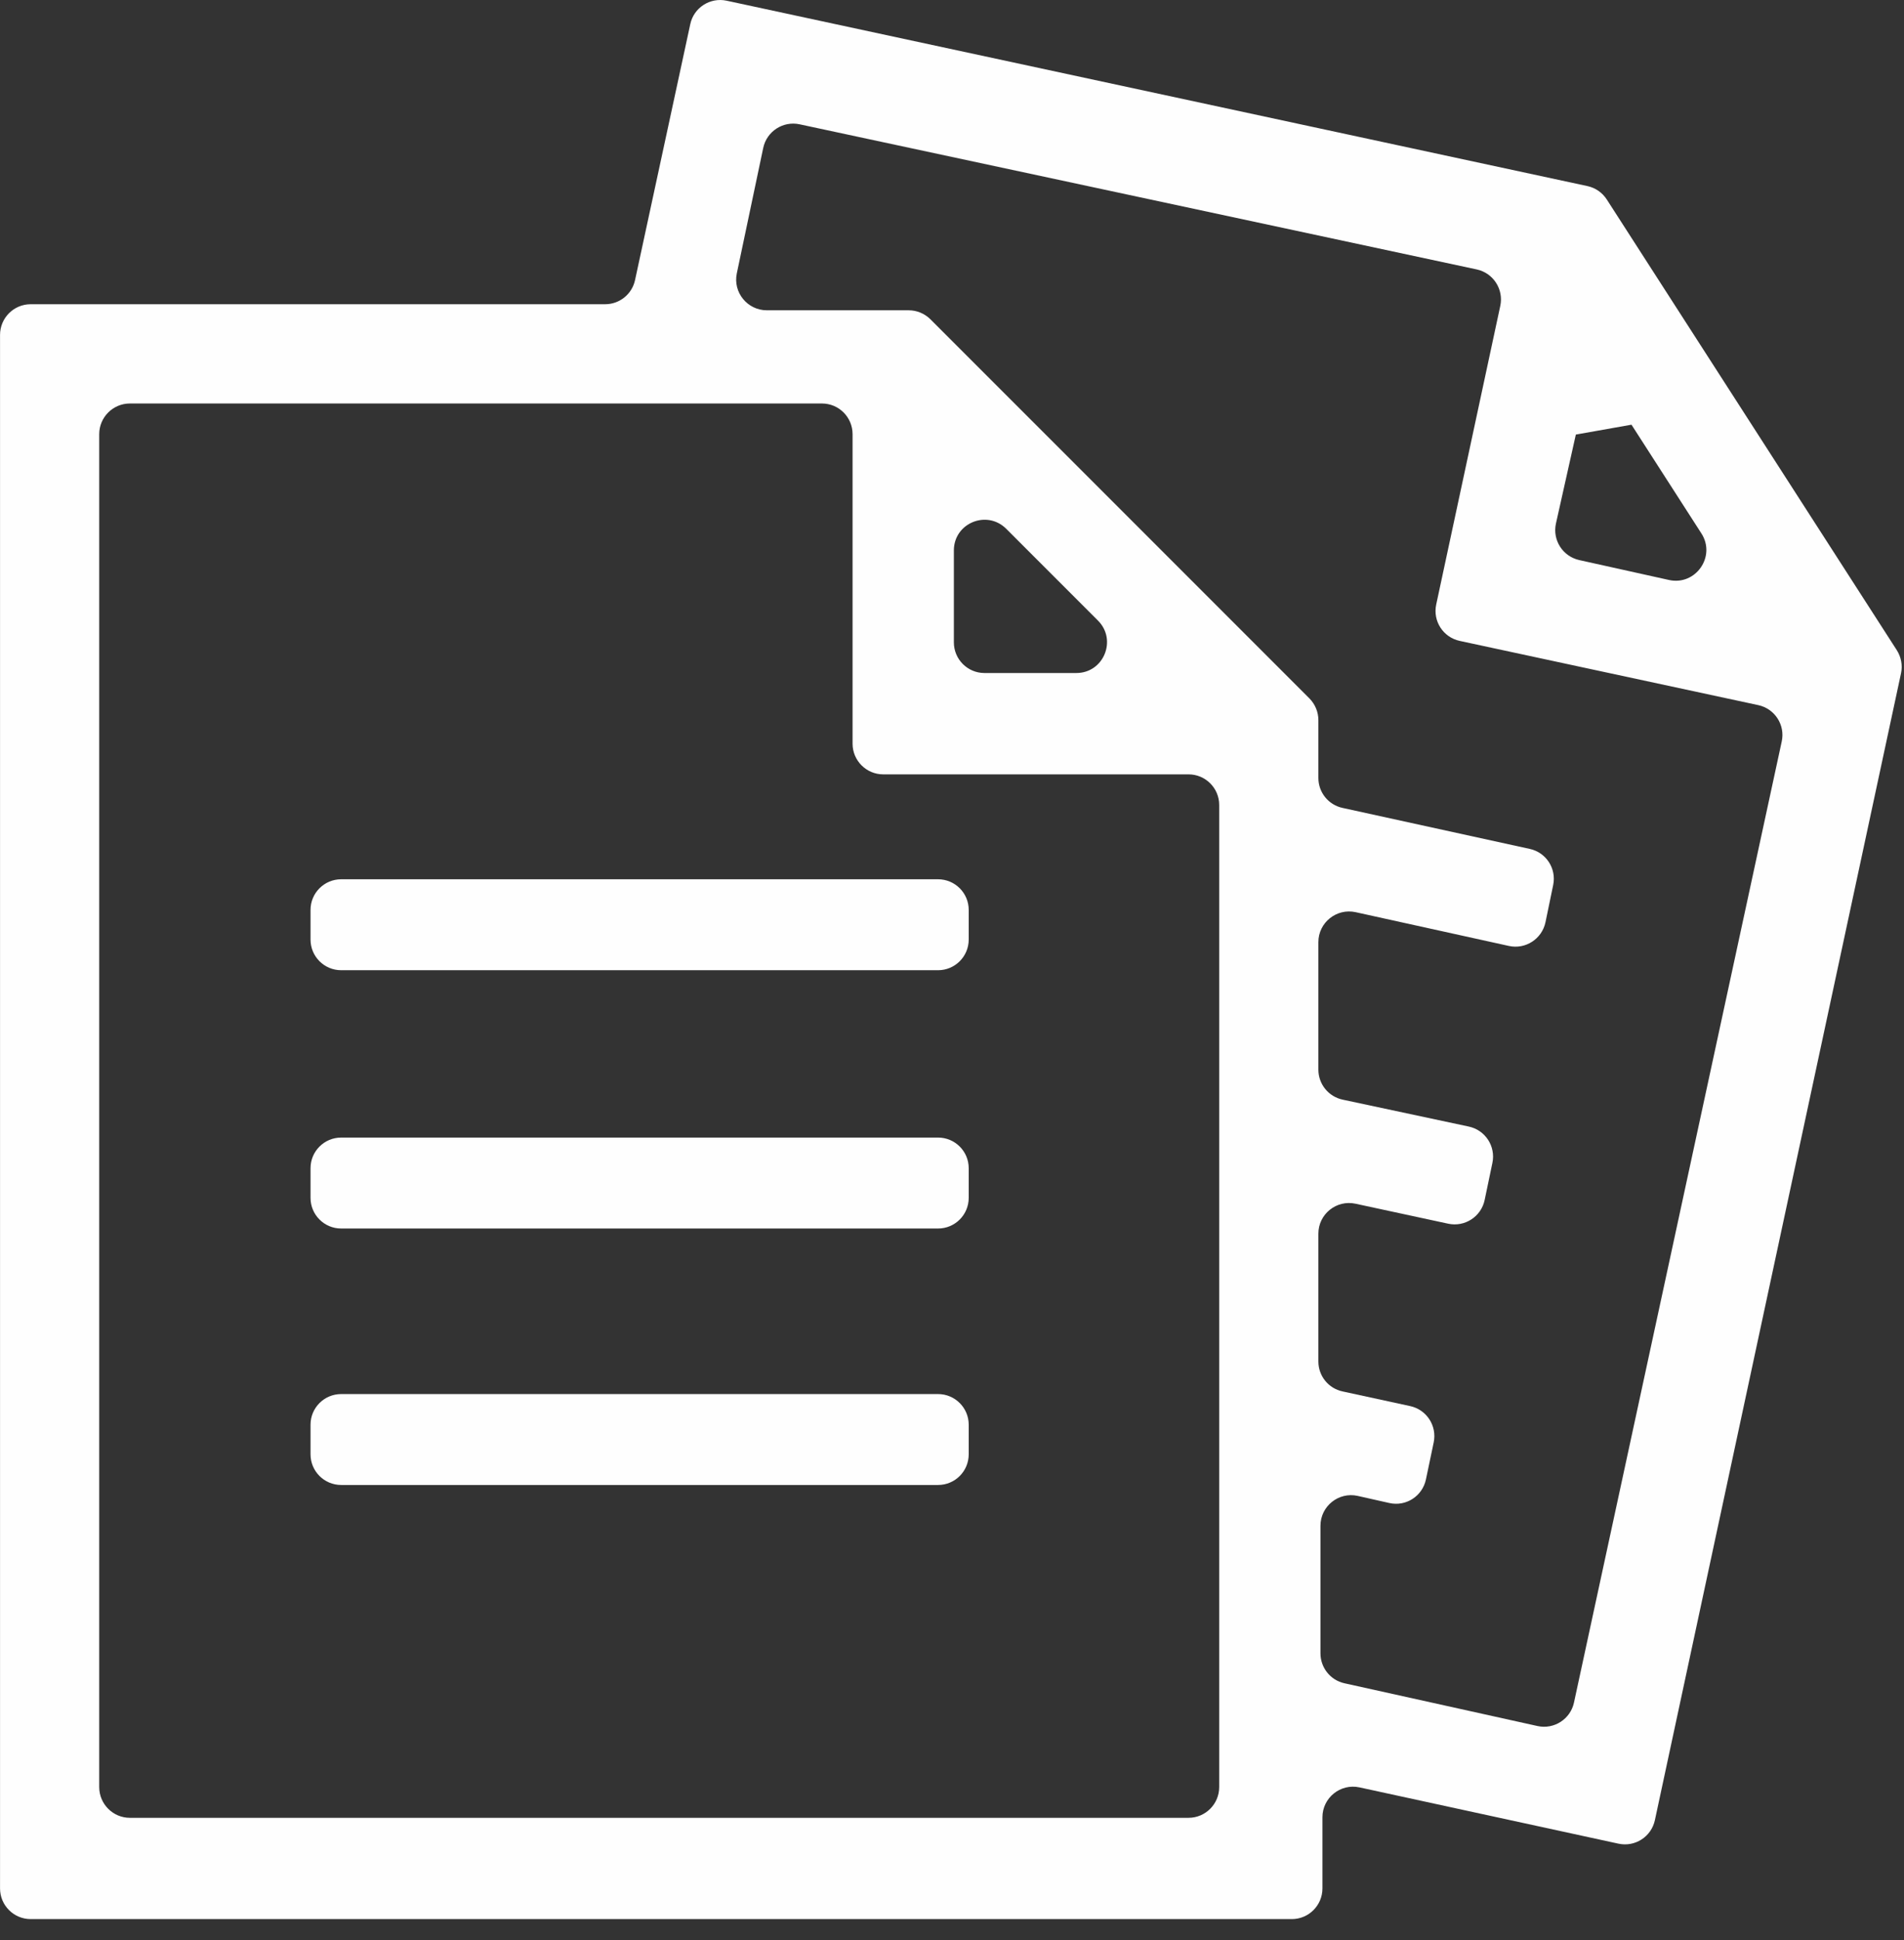
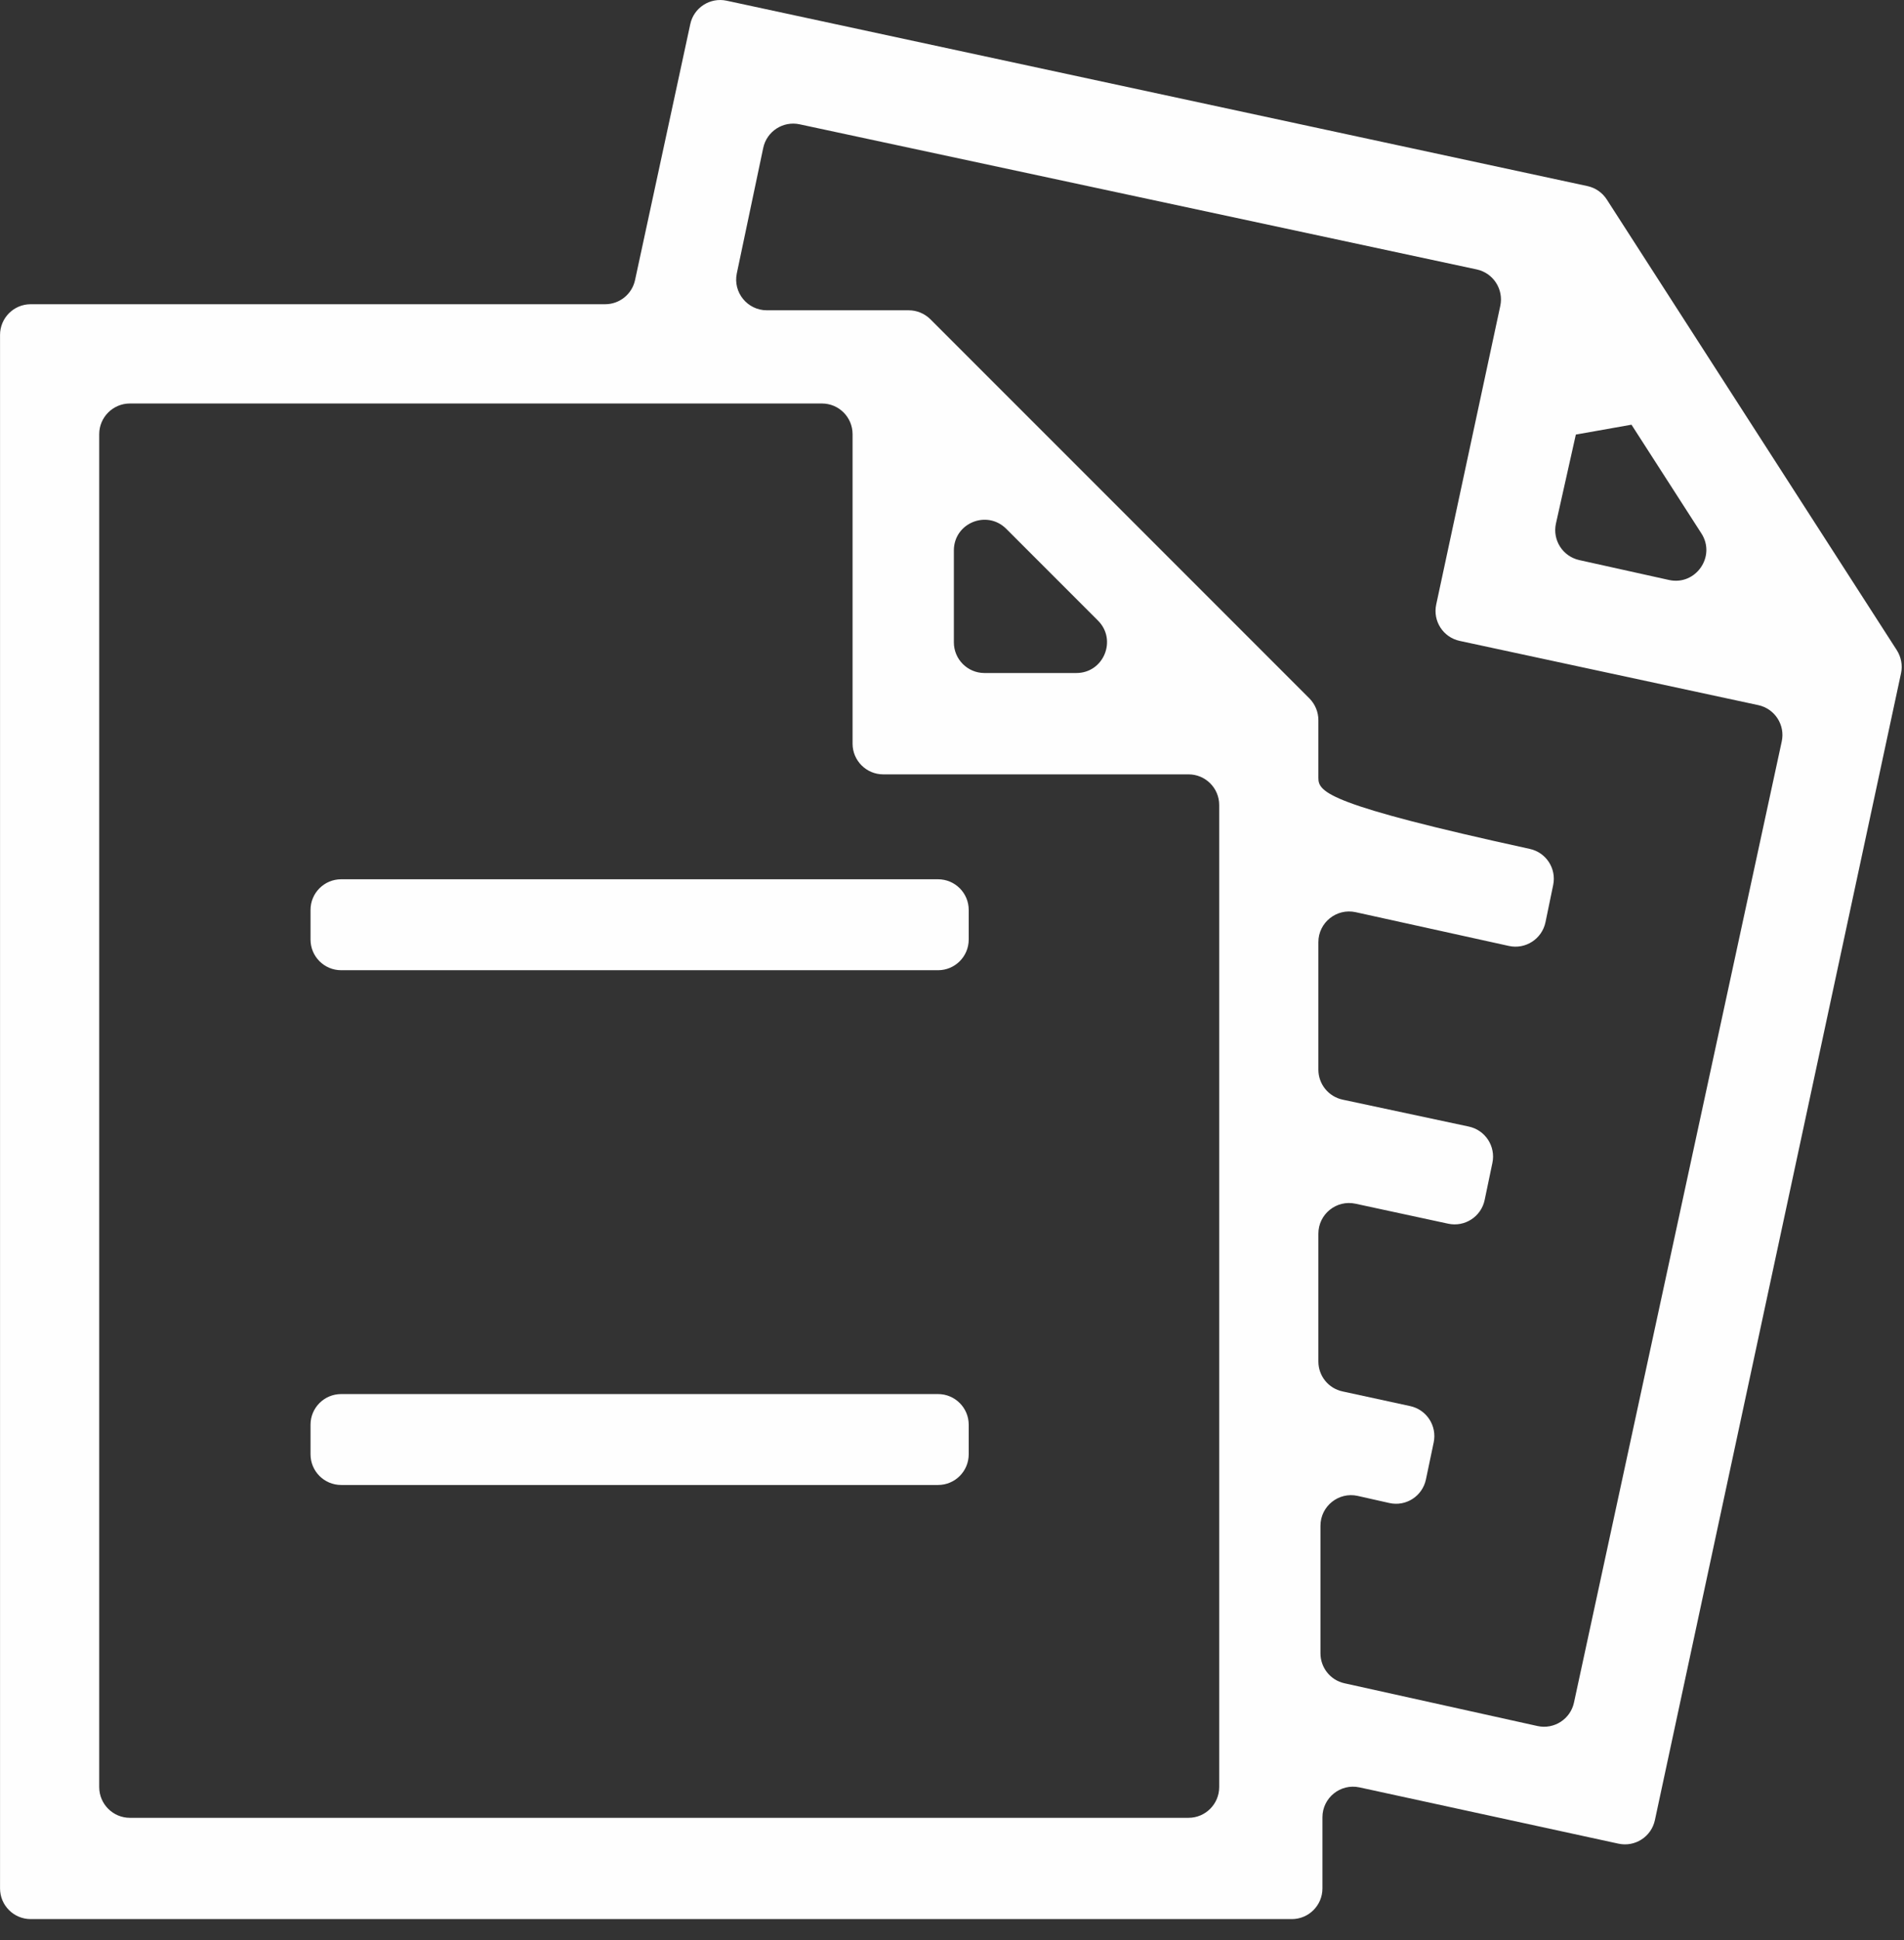
<svg xmlns="http://www.w3.org/2000/svg" width="54px" height="55px" viewBox="0 0 54 55" version="1.1">
  <rect x="0" y="0" width="54" height="55" fill="#333333" stroke="none" />
  <g id="Page-1" stroke="none" stroke-width="1" fill="none" fill-rule="evenodd">
    <g id="Images04" transform="translate(-392, -845)" fill="#FEFEFE">
      <g id="Group-9" transform="translate(392, 845)">
-         <path d="M43.605,48.928 L38.13,47.716 C37.733,47.629 37.45,47.274 37.45,46.867 L37.45,43.253 C37.45,42.696 37.966,42.283 38.508,42.405 L39.402,42.606 C39.876,42.714 40.343,42.411 40.442,41.935 L40.662,40.886 C40.759,40.419 40.462,39.961 39.995,39.859 L38.077,39.443 C37.676,39.357 37.391,39.005 37.391,38.594 L37.391,34.971 C37.391,34.418 37.902,34.005 38.444,34.122 L41.075,34.689 C41.544,34.789 42.009,34.488 42.107,34.015 L42.327,32.963 C42.424,32.493 42.125,32.035 41.657,31.935 L38.08,31.172 C37.678,31.086 37.391,30.732 37.391,30.322 L37.391,26.707 C37.391,26.152 37.906,25.739 38.449,25.858 L42.794,26.815 C43.266,26.919 43.732,26.617 43.832,26.143 L44.05,25.089 C44.148,24.622 43.851,24.164 43.385,24.064 L38.076,22.902 C37.676,22.816 37.391,22.462 37.391,22.054 L37.391,20.413 C37.391,20.184 37.299,19.963 37.137,19.798 L26.389,9.052 C26.225,8.889 26.003,8.796 25.775,8.796 L21.75,8.796 C21.197,8.796 20.784,8.288 20.897,7.749 L21.646,4.194 C21.745,3.723 22.209,3.422 22.68,3.524 L41.883,7.638 C42.352,7.739 42.651,8.202 42.55,8.671 L40.733,17.136 C40.632,17.607 40.931,18.067 41.4,18.168 L49.865,19.988 C50.335,20.088 50.635,20.551 50.532,21.02 L44.64,48.264 C44.539,48.733 44.074,49.032 43.605,48.928 M27.053,18.209 L27.053,15.604 C27.053,14.828 27.988,14.443 28.538,14.99 L31.142,17.594 C31.687,18.142 31.301,19.078 30.527,19.078 L27.92,19.078 C27.443,19.078 27.053,18.69 27.053,18.209 M2.814,50.659 L2.814,12.307 C2.814,11.828 3.205,11.438 3.683,11.438 L23.311,11.438 C23.792,11.438 24.18,11.828 24.18,12.307 L24.18,21.082 C24.18,21.561 24.571,21.951 25.048,21.951 L33.709,21.951 C34.187,21.951 34.578,22.338 34.578,22.819 L34.578,50.659 C34.578,51.14 34.187,51.53 33.709,51.53 L3.683,51.53 C3.205,51.53 2.814,51.14 2.814,50.659 M46.271,12.039 L48.254,15.121 C48.674,15.772 48.093,16.607 47.336,16.441 L44.791,15.877 C44.32,15.772 44.025,15.309 44.129,14.839 L44.693,12.319 M45.022,5.275 L20.609,0.02 C20.14,-0.081 19.676,0.216 19.577,0.685 L18.011,7.938 C17.925,8.34 17.571,8.624 17.163,8.624 L0.87,8.624 C0.39,8.624 0.001,9.014 0.001,9.494 L0.001,53.532 C0.001,54.011 0.39,54.401 0.87,54.401 L36.637,54.401 C37.118,54.401 37.506,54.011 37.506,53.532 L37.506,51.515 C37.506,50.962 38.018,50.549 38.56,50.668 L45.902,52.263 C46.372,52.365 46.834,52.066 46.935,51.596 L53.916,19.084 C53.964,18.86 53.919,18.625 53.796,18.431 L45.57,5.654 C45.445,5.46 45.249,5.324 45.022,5.275" id="Fill-1" />
+         <path d="M43.605,48.928 L38.13,47.716 C37.733,47.629 37.45,47.274 37.45,46.867 L37.45,43.253 C37.45,42.696 37.966,42.283 38.508,42.405 L39.402,42.606 C39.876,42.714 40.343,42.411 40.442,41.935 L40.662,40.886 C40.759,40.419 40.462,39.961 39.995,39.859 L38.077,39.443 C37.676,39.357 37.391,39.005 37.391,38.594 L37.391,34.971 C37.391,34.418 37.902,34.005 38.444,34.122 L41.075,34.689 C41.544,34.789 42.009,34.488 42.107,34.015 L42.327,32.963 C42.424,32.493 42.125,32.035 41.657,31.935 L38.08,31.172 C37.678,31.086 37.391,30.732 37.391,30.322 L37.391,26.707 C37.391,26.152 37.906,25.739 38.449,25.858 L42.794,26.815 C43.266,26.919 43.732,26.617 43.832,26.143 L44.05,25.089 C44.148,24.622 43.851,24.164 43.385,24.064 C37.676,22.816 37.391,22.462 37.391,22.054 L37.391,20.413 C37.391,20.184 37.299,19.963 37.137,19.798 L26.389,9.052 C26.225,8.889 26.003,8.796 25.775,8.796 L21.75,8.796 C21.197,8.796 20.784,8.288 20.897,7.749 L21.646,4.194 C21.745,3.723 22.209,3.422 22.68,3.524 L41.883,7.638 C42.352,7.739 42.651,8.202 42.55,8.671 L40.733,17.136 C40.632,17.607 40.931,18.067 41.4,18.168 L49.865,19.988 C50.335,20.088 50.635,20.551 50.532,21.02 L44.64,48.264 C44.539,48.733 44.074,49.032 43.605,48.928 M27.053,18.209 L27.053,15.604 C27.053,14.828 27.988,14.443 28.538,14.99 L31.142,17.594 C31.687,18.142 31.301,19.078 30.527,19.078 L27.92,19.078 C27.443,19.078 27.053,18.69 27.053,18.209 M2.814,50.659 L2.814,12.307 C2.814,11.828 3.205,11.438 3.683,11.438 L23.311,11.438 C23.792,11.438 24.18,11.828 24.18,12.307 L24.18,21.082 C24.18,21.561 24.571,21.951 25.048,21.951 L33.709,21.951 C34.187,21.951 34.578,22.338 34.578,22.819 L34.578,50.659 C34.578,51.14 34.187,51.53 33.709,51.53 L3.683,51.53 C3.205,51.53 2.814,51.14 2.814,50.659 M46.271,12.039 L48.254,15.121 C48.674,15.772 48.093,16.607 47.336,16.441 L44.791,15.877 C44.32,15.772 44.025,15.309 44.129,14.839 L44.693,12.319 M45.022,5.275 L20.609,0.02 C20.14,-0.081 19.676,0.216 19.577,0.685 L18.011,7.938 C17.925,8.34 17.571,8.624 17.163,8.624 L0.87,8.624 C0.39,8.624 0.001,9.014 0.001,9.494 L0.001,53.532 C0.001,54.011 0.39,54.401 0.87,54.401 L36.637,54.401 C37.118,54.401 37.506,54.011 37.506,53.532 L37.506,51.515 C37.506,50.962 38.018,50.549 38.56,50.668 L45.902,52.263 C46.372,52.365 46.834,52.066 46.935,51.596 L53.916,19.084 C53.964,18.86 53.919,18.625 53.796,18.431 L45.57,5.654 C45.445,5.46 45.249,5.324 45.022,5.275" id="Fill-1" />
        <path d="M9.676,42.095 L26.605,42.095 C27.084,42.095 27.474,41.706 27.474,41.226 L27.474,40.386 C27.474,39.907 27.084,39.518 26.605,39.518 L9.676,39.518 C9.196,39.518 8.807,39.907 8.807,40.386 L8.807,41.226 C8.807,41.706 9.196,42.095 9.676,42.095" id="Fill-3" />
-         <path d="M9.676,34.825 L26.605,34.825 C27.084,34.825 27.474,34.436 27.474,33.956 L27.474,33.115 C27.474,32.636 27.084,32.247 26.605,32.247 L9.676,32.247 C9.196,32.247 8.807,32.636 8.807,33.115 L8.807,33.956 C8.807,34.436 9.196,34.825 9.676,34.825" id="Fill-5" />
        <path d="M9.676,27.503 L26.605,27.503 C27.084,27.503 27.474,27.114 27.474,26.634 L27.474,25.793 C27.474,25.314 27.084,24.925 26.605,24.925 L9.676,24.925 C9.196,24.925 8.807,25.314 8.807,25.793 L8.807,26.634 C8.807,27.114 9.196,27.503 9.676,27.503" id="Fill-7" />
      </g>
    </g>
  </g>
</svg>